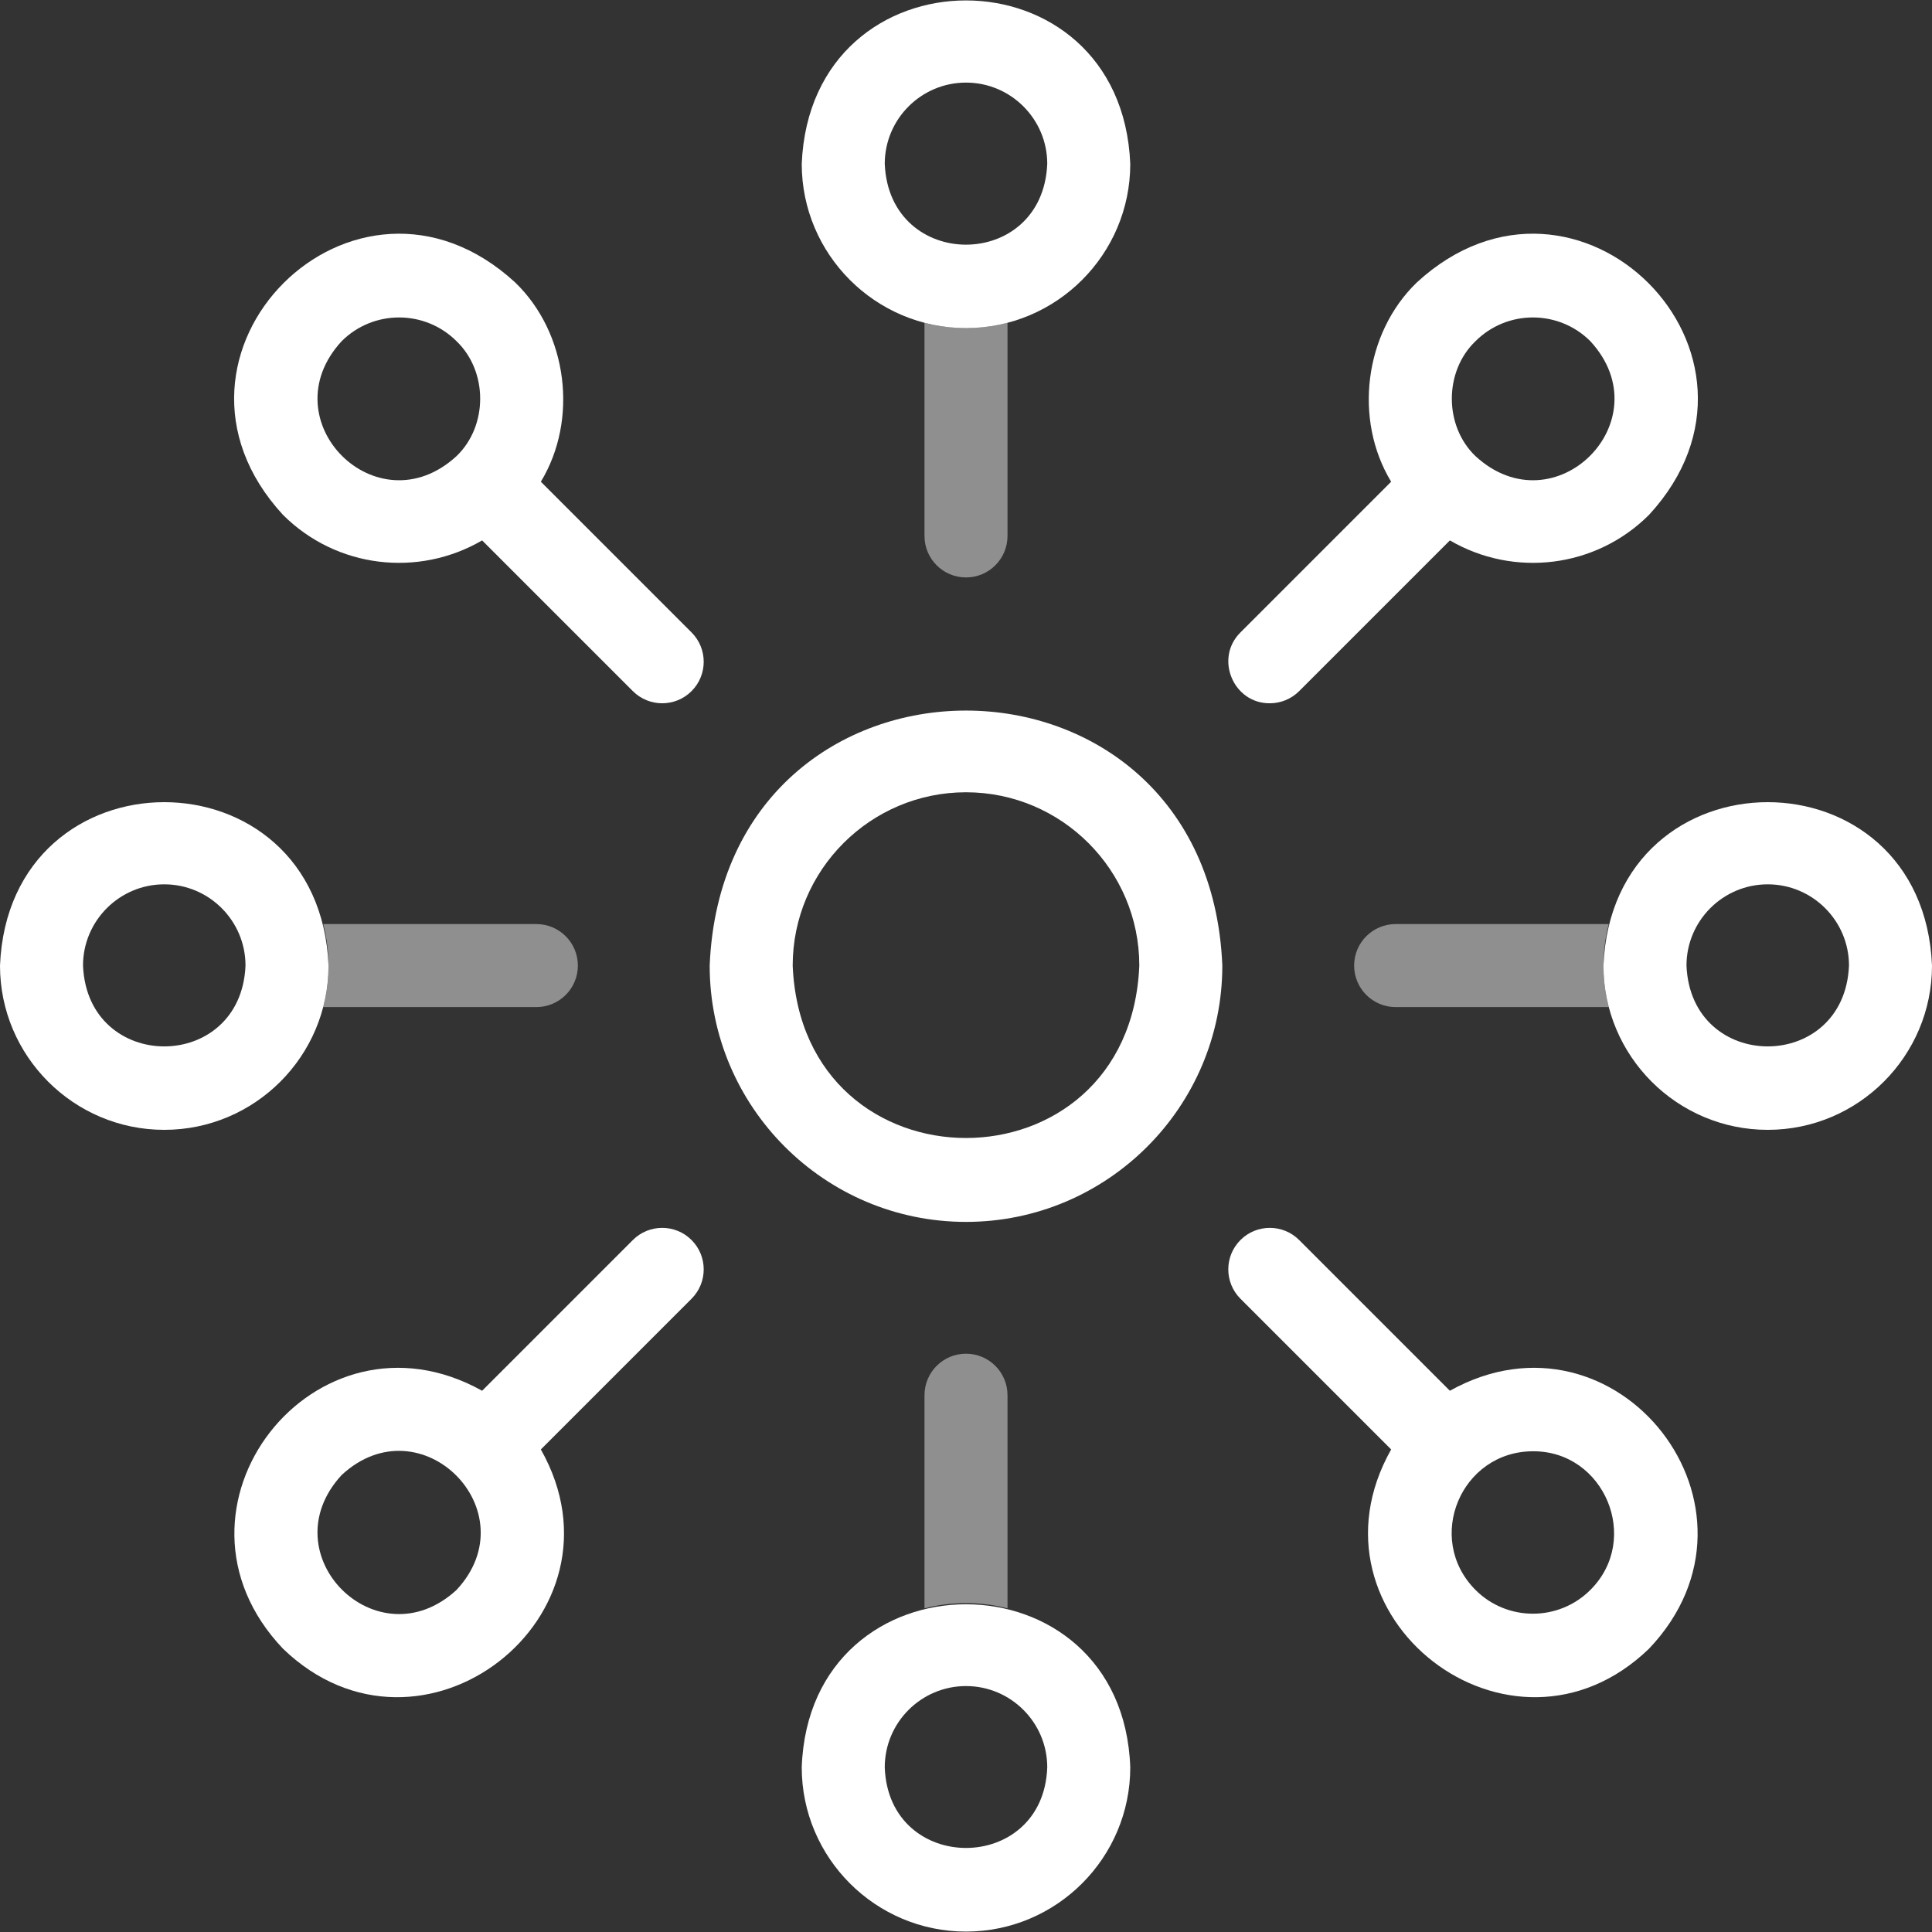
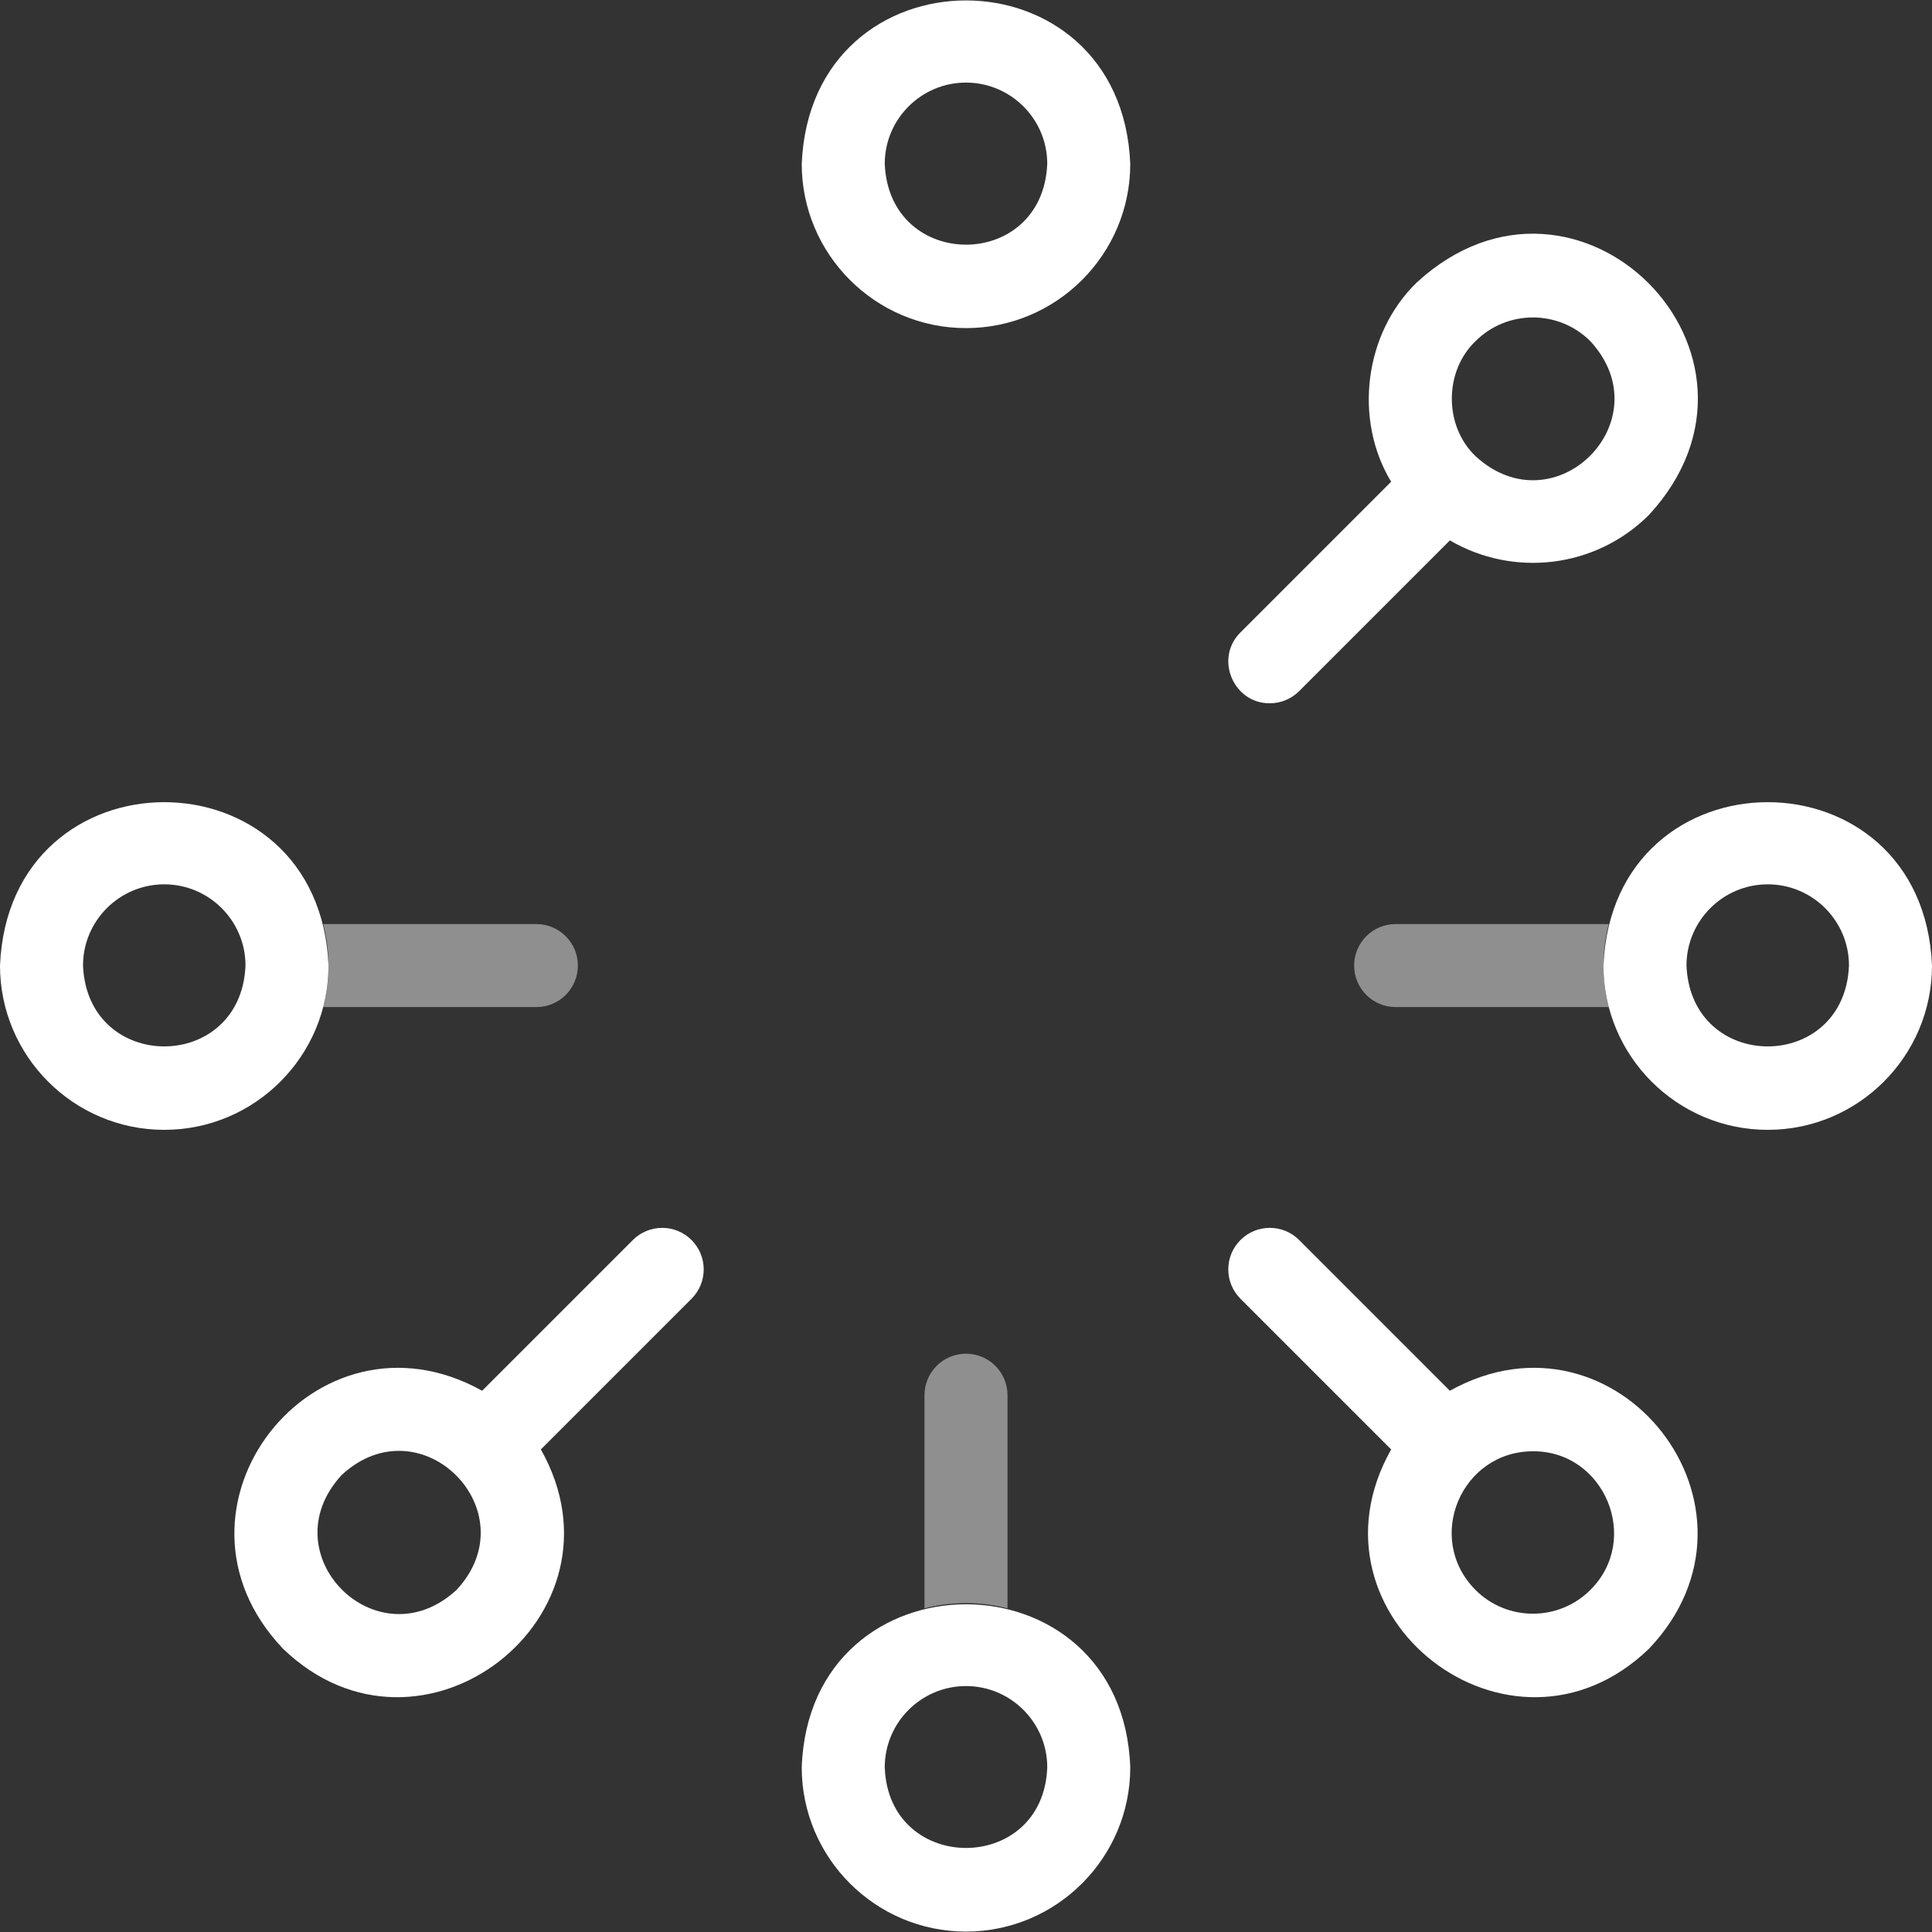
<svg xmlns="http://www.w3.org/2000/svg" width="128" height="128" viewBox="0 0 128 128" fill="none">
  <rect x="0" y="0" width="128" height="128" fill="#333333" stroke="none" />
  <g clip-path="url(#clip0_44_152)">
-     <path d="M64 80.954C54.636 80.954 47.018 73.336 47.018 63.972C47.951 41.442 80.053 41.449 80.982 63.972C80.983 73.336 73.364 80.954 64 80.954ZM64 52.49C57.669 52.49 52.518 57.641 52.518 63.972C53.148 79.205 74.854 79.201 75.482 63.972C75.483 57.64 70.332 52.49 64 52.49Z" fill="white" />
    <path d="M64 21.738C57.999 21.738 53.117 16.856 53.117 10.855C53.715 -3.583 74.287 -3.578 74.883 10.855C74.883 16.856 70.001 21.738 64 21.738ZM64 5.472C61.032 5.472 58.617 7.887 58.617 10.855C58.913 17.996 69.088 17.994 69.383 10.855C69.383 7.887 66.968 5.472 64 5.472Z" fill="white" />
    <path d="M64 127.972C57.999 127.972 53.117 123.09 53.117 117.089C53.628 102.686 74.374 102.689 74.883 117.09C74.883 123.09 70.001 127.972 64 127.972ZM64 111.706C61.032 111.706 58.617 114.121 58.617 117.089C58.87 124.213 69.131 124.212 69.383 117.089C69.383 114.121 66.968 111.706 64 111.706Z" fill="white" />
    <path d="M10.883 74.855C4.882 74.855 0 69.973 0 63.972C0.598 49.535 21.17 49.539 21.765 63.972C21.765 69.973 16.884 74.855 10.883 74.855ZM10.883 58.589C7.915 58.589 5.5 61.004 5.5 63.972C5.796 71.113 15.971 71.111 16.265 63.972C16.265 61.004 13.851 58.589 10.883 58.589Z" fill="white" />
    <path d="M117.117 74.855C111.116 74.855 106.234 69.973 106.234 63.972C106.832 49.535 127.404 49.539 128 63.972C128 69.972 123.118 74.855 117.117 74.855ZM117.117 58.589C114.149 58.589 111.734 61.004 111.734 63.972C112.03 71.113 122.205 71.111 122.5 63.972C122.5 61.004 120.085 58.589 117.117 58.589Z" fill="white" />
-     <path d="M35.833 31.915C38.327 27.8 37.615 22.078 34.136 18.717C23.502 8.932 8.961 23.481 18.745 34.108C22.29 37.649 27.715 38.267 31.942 35.803L41.928 45.789C43.002 46.862 44.743 46.862 45.817 45.789C46.891 44.715 46.891 42.974 45.817 41.9L35.833 31.915ZM30.247 30.218C24.988 35.059 17.795 27.862 22.634 22.606C24.733 20.508 28.148 20.508 30.247 22.606C32.335 24.61 32.335 28.215 30.247 30.218Z" fill="white" />
    <path d="M96.058 92.141L86.073 82.155C84.999 81.081 83.257 81.081 82.183 82.155C81.109 83.229 81.109 84.97 82.183 86.044L92.168 96.029C85.935 107.066 100.11 118.06 109.255 109.227C118.077 99.941 107.122 85.977 96.058 92.141ZM105.366 105.337C103.267 107.436 99.852 107.436 97.754 105.337C94.366 101.921 96.801 96.158 101.56 96.151C106.287 96.119 108.755 101.965 105.366 105.337Z" fill="white" />
    <path d="M41.928 82.155L31.942 92.141C20.875 85.978 9.924 99.942 18.745 109.227C27.895 118.062 42.065 107.06 35.833 96.029L45.817 86.044C46.891 84.97 46.891 83.229 45.817 82.155C44.743 81.081 43.002 81.081 41.928 82.155ZM30.247 105.337C24.989 110.177 17.794 102.982 22.634 97.725C27.879 92.865 35.097 100.125 30.247 105.337Z" fill="white" />
    <path d="M84.128 46.594C84.831 46.594 85.535 46.326 86.072 45.789L96.058 35.803C100.284 38.268 105.71 37.649 109.255 34.108C119.04 23.477 104.492 8.932 93.864 18.717C90.384 22.079 89.673 27.801 92.167 31.915L82.183 41.9C80.449 43.623 81.714 46.61 84.128 46.594ZM97.754 22.606C99.852 20.508 103.267 20.508 105.366 22.606C110.206 27.864 103.011 35.058 97.754 30.219C95.665 28.216 95.665 24.61 97.754 22.606Z" fill="white" />
-     <path d="M61.25 21.385V35.507C61.25 37.026 62.481 38.257 64 38.257C65.519 38.257 66.75 37.026 66.75 35.507V21.385C65.006 21.852 62.994 21.852 61.25 21.385Z" fill="white" fill-opacity="0.45" />
    <path d="M66.75 106.559V92.436C66.75 90.918 65.519 89.686 64 89.686C62.481 89.686 61.25 90.918 61.25 92.436V106.559C62.994 106.091 65.006 106.091 66.75 106.559Z" fill="white" fill-opacity="0.45" />
    <path d="M35.536 61.222H21.413C21.881 62.966 21.881 64.978 21.413 66.722H35.536C37.054 66.722 38.286 65.491 38.286 63.972C38.286 62.453 37.054 61.222 35.536 61.222Z" fill="white" fill-opacity="0.45" />
    <path d="M106.587 61.222H92.465C90.946 61.222 89.715 62.453 89.715 63.972C89.715 65.491 90.946 66.722 92.465 66.722H106.587C106.12 64.978 106.12 62.966 106.587 61.222Z" fill="white" fill-opacity="0.45" />
  </g>
  <defs>
    <clipPath id="clip0_44_152">
      <rect width="128" height="128" fill="white" />
    </clipPath>
  </defs>
</svg>